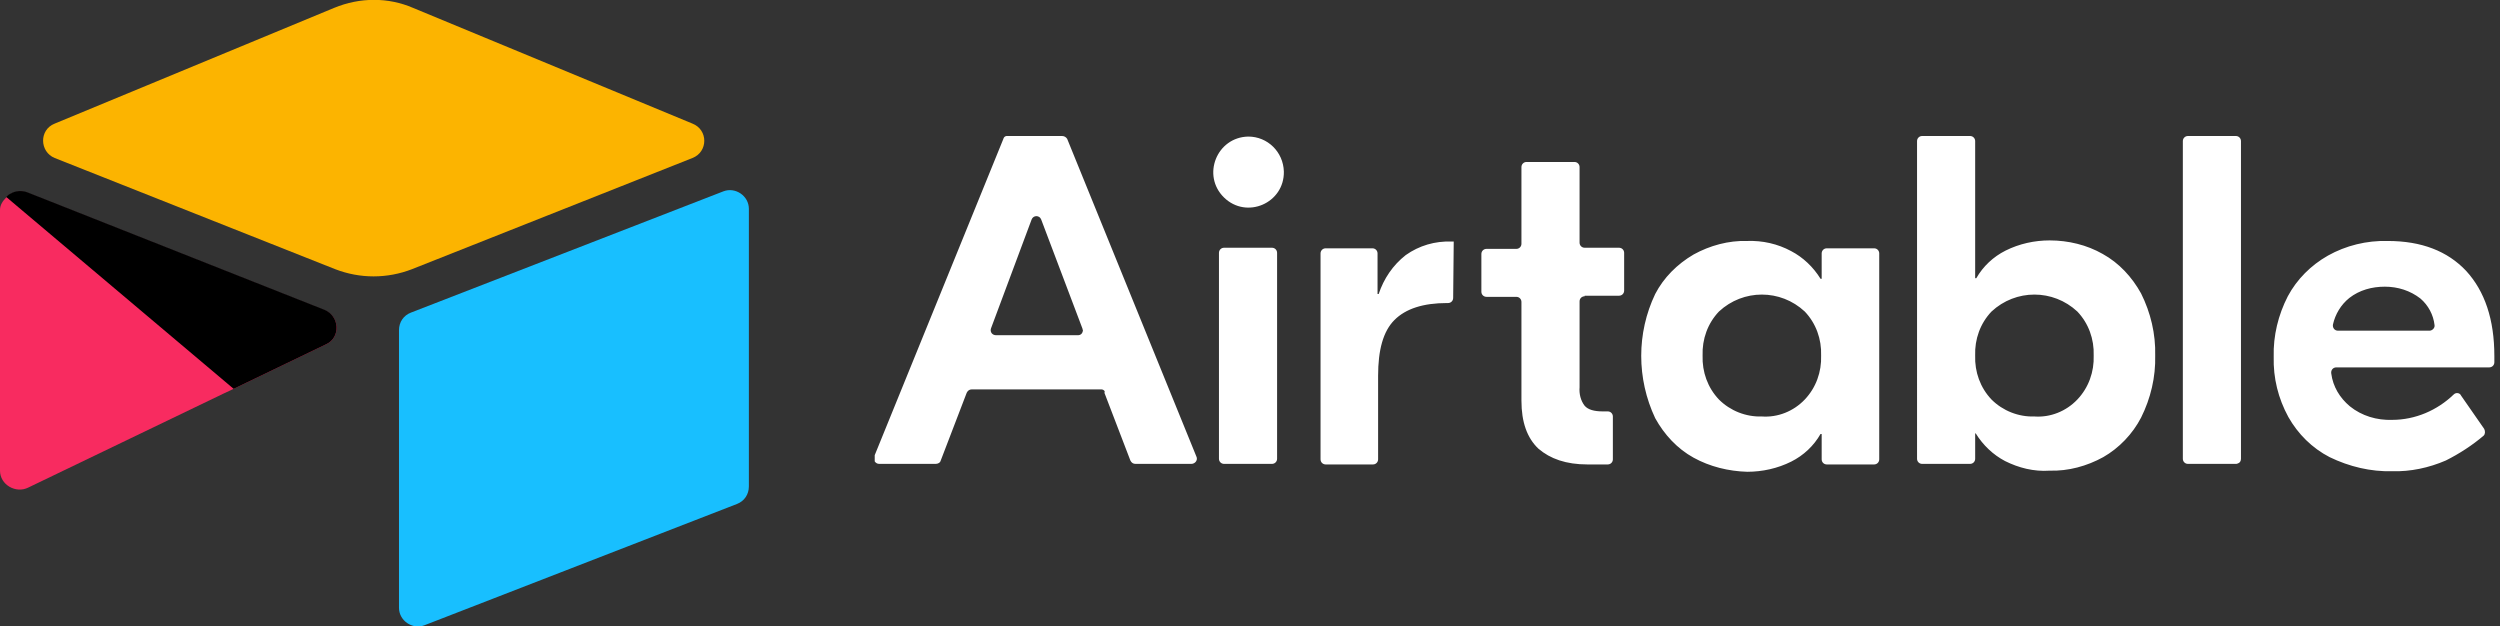
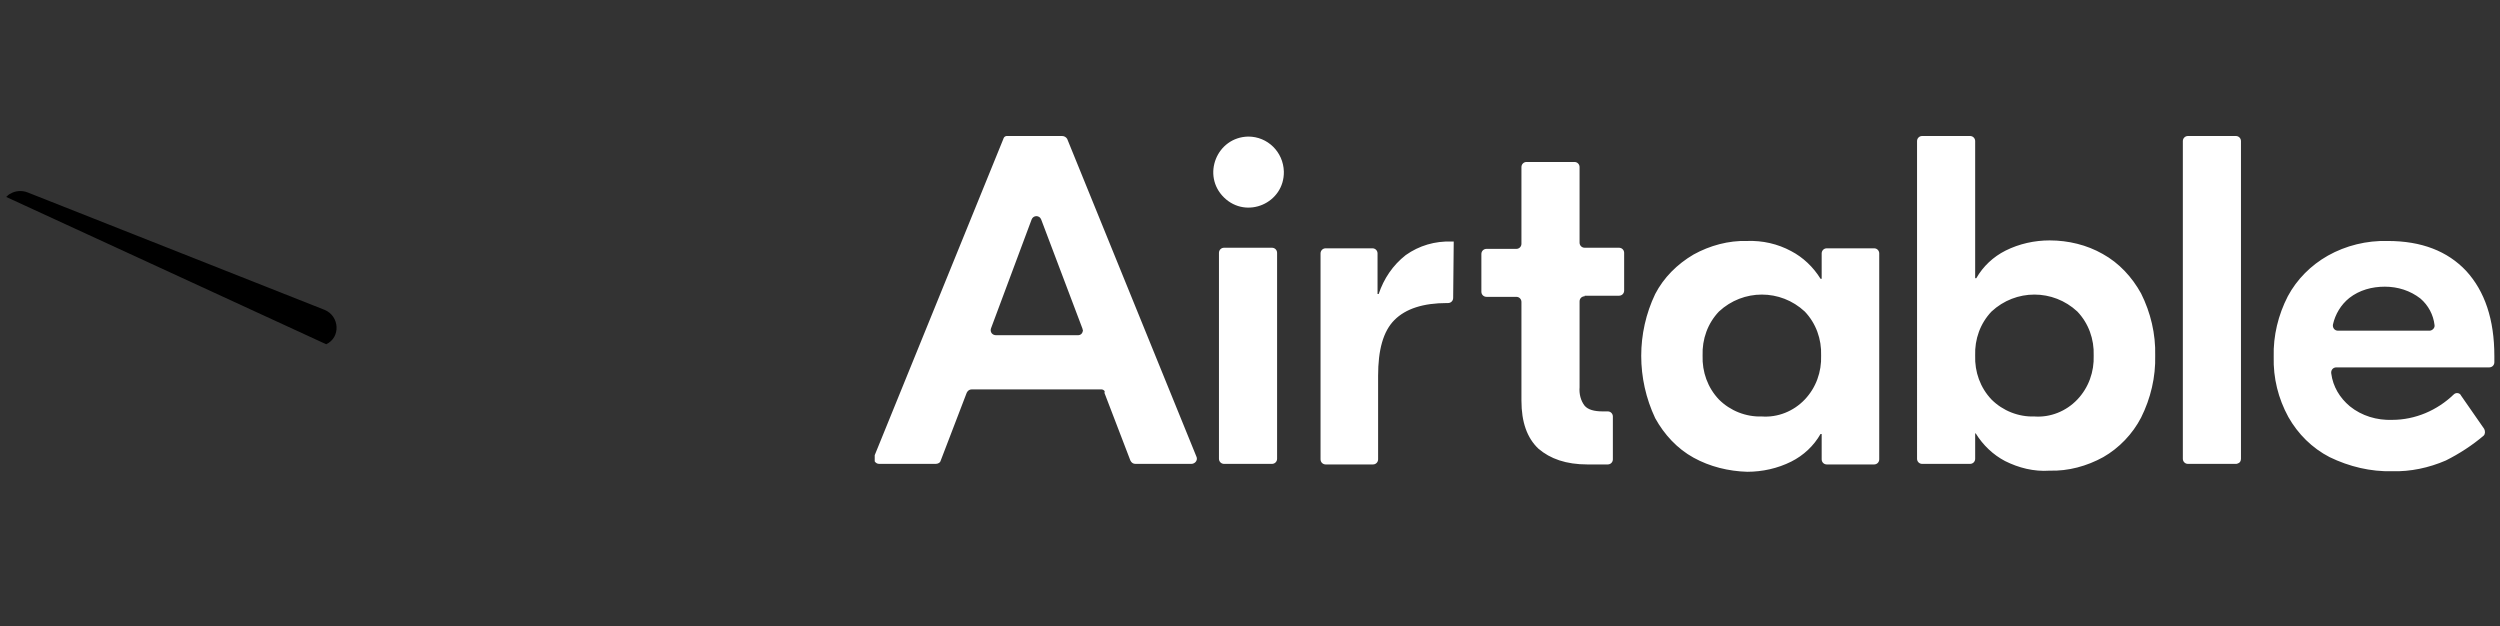
<svg xmlns="http://www.w3.org/2000/svg" id="Ebene_2" data-name="Ebene 2" viewBox="0 0 443 111">
  <rect x="0" y="0" width="443" height="111" fill="#333333" stroke="none" />
  <defs>
    <style>
      .cls-1 {
        fill: none;
      }

      .cls-2 {
        fill: #18bfff;
      }

      .cls-3 {
        fill: #fcb400;
      }

      .cls-4 {
        clip-path: url(#clippath-1);
      }

      .cls-5 {
        clip-path: url(#clippath-2);
      }

      .cls-6 {
        fill: #fff;
      }

      .cls-7 {
        fill: #f82b60;
      }

      .cls-8 {
        clip-path: url(#clippath);
      }
    </style>
    <clipPath id="clippath">
      <rect class="cls-1" width="133" height="111" />
    </clipPath>
    <clipPath id="clippath-1">
-       <rect class="cls-1" width="133" height="111" />
-     </clipPath>
+       </clipPath>
    <clipPath id="clippath-2">
      <rect class="cls-1" x="155" y="24.1" width="288" height="61.7" />
    </clipPath>
  </defs>
  <g id="katman_1" data-name="katman 1">
    <g>
      <g>
        <g class="cls-8">
-           <path class="cls-3" d="M59.2,1.4L9.7,21.9c-2.8,1.1-2.7,5,0,6.1l49.7,19.7c4.4,1.7,9.2,1.7,13.6,0l49.7-19.7c2.8-1.1,2.8-5,0-6.1L73.2,1.4c-4.4-1.9-9.4-1.9-14,0" />
-         </g>
+           </g>
        <g class="cls-4">
-           <path class="cls-2" d="M70.7,58.5v49.2c0,2.3,2.4,3.9,4.5,3.1l55.4-21.5c1.3-.5,2.1-1.7,2.1-3.1v-49.2c0-2.3-2.4-3.9-4.5-3.1l-55.4,21.5c-1.3.5-2.1,1.7-2.1,3.1" />
-         </g>
+           </g>
      </g>
-       <path class="cls-7" d="M57.8,61l-16.4,7.9-1.7.8L5,86.4c-2.2,1.1-5-.5-5-3v-46.2c0-.9.5-1.6,1.1-2.2.2-.2.5-.5.8-.6.8-.5,2-.6,3-.2l52.6,20.8c2.7,1,2.9,4.8.3,6" />
-       <path d="M57.8,61l-16.4,7.9L1.1,34.9c.2-.2.5-.5.8-.6.8-.5,2-.6,3-.2l52.6,20.8c2.7,1.1,2.9,4.9.3,6.1" />
+       <path d="M57.8,61L1.1,34.9c.2-.2.5-.5.8-.6.8-.5,2-.6,3-.2l52.6,20.8c2.7,1.1,2.9,4.9.3,6.1" />
    </g>
    <g class="cls-5">
      <path class="cls-6" d="M191.8,58.2l-7.3-19.3c-.3-.8-1.4-.8-1.7,0l-7.2,19.3c-.2.6.2,1.2.9,1.2h14.5c.5,0,.8-.3.9-.8,0-.1-.1-.3-.1-.4h0ZM195.2,69h-23c-.4,0-.7.2-.9.6l-4.6,12c-.1.4-.5.6-.9.6h-10c-.7,0-1.1-.7-.9-1.3l22.9-56.3c.1-.4.5-.6.9-.5h9.5c.4,0,.7.2.9.5l22.9,56.3c.3.6-.2,1.3-.9,1.3h-9.9c-.4,0-.7-.2-.9-.6l-4.6-12c.2-.3-.2-.6-.5-.6h0ZM216.9,43.9h8.5c.5,0,.9.4.9.9v36.5c0,.5-.4.9-.9.9h-8.5c-.5,0-.9-.4-.9-.9v-36.5c0-.5.4-.9.9-.9h0ZM257.5,52.8c0,.5-.4.9-.9.9h-.2c-4.2,0-7.3,1-9.3,3s-2.9,5.3-2.9,9.9v14.8c0,.5-.4.9-.9.9h-8.4c-.5,0-.9-.4-.9-.9v-36.5c0-.5.4-.9.9-.9h8.3c.5,0,.9.4.9.9v7.2h.2c.9-2.7,2.5-5.1,4.8-6.9,2.4-1.7,5.2-2.5,8.1-2.4h.4l-.1,10h0ZM280.8,52.5c-.5,0-.9.4-.9.9v15.2c-.1,1.2.2,2.4.9,3.3.6.7,1.7,1,3.2,1h.9c.5,0,.9.4.9.9v7.6c0,.5-.4.9-.9.9h-3.6c-3.8,0-6.6-1-8.7-2.8-2-1.9-3-4.7-3-8.5v-17.5c0-.5-.4-.9-.9-.9h-5.3c-.5,0-.9-.4-.9-.9v-6.7c0-.5.4-.9.9-.9h5.3c.5,0,.9-.4.9-.9v-13.6c0-.5.4-.9.9-.9h8.5c.5,0,.9.4.9.9v13.4c0,.5.4.9.9.9h6.1c.5,0,.9.4.9.9v6.7c0,.5-.4.9-.9.9h-6.1v.1ZM319.8,70.8c2-2.1,3-4.9,2.9-7.8.1-2.9-.9-5.7-2.9-7.8-4.3-4-10.9-4-15.2,0-2,2.1-3,4.9-2.9,7.8-.1,2.9.9,5.7,2.9,7.8,2,2,4.8,3.1,7.6,3,2.8.2,5.6-.9,7.6-3h0ZM300.1,81.1c-2.9-1.6-5.2-4.1-6.8-7-3.3-7-3.3-15.1,0-22,1.5-2.9,3.9-5.3,6.8-7,2.9-1.6,6.2-2.5,9.5-2.4,2.7-.1,5.4.5,7.8,1.8,2.1,1.1,3.9,2.8,5.2,4.9h.2v-4.5c0-.5.4-.9.9-.9h8.4c.5,0,.9.4.9.9v36.5c0,.5-.4.9-.9.9h-8.4c-.5,0-.9-.4-.9-.9v-4.5h-.2c-1.2,2.1-3,3.8-5.2,4.9-2.4,1.2-5.1,1.8-7.8,1.8-3.3-.1-6.6-.9-9.5-2.5h0ZM368.1,70.8c2-2.1,3-4.9,2.9-7.8.1-2.9-.9-5.7-2.9-7.8-4.3-4-10.9-4-15.2,0-2,2.1-3,4.9-2.9,7.8-.1,2.9.9,5.7,2.9,7.8,2,2,4.8,3.1,7.6,3,2.8.2,5.6-.9,7.6-3h0ZM355.3,81.7c-2.1-1.1-3.9-2.8-5.2-4.9h-.1v4.5c0,.5-.4.9-.9.9h-8.5c-.5,0-.9-.4-.9-.9V25c0-.5.4-.9.9-.9h8.5c.5,0,.9.4.9.9v24.3h.2c1.2-2.1,3-3.8,5.2-4.9,2.4-1.2,5.1-1.8,7.8-1.8,3.3,0,6.6.8,9.4,2.4,2.9,1.6,5.2,4.1,6.8,7,1.7,3.4,2.6,7.2,2.5,11,.1,3.8-.8,7.6-2.5,11-1.5,2.9-3.9,5.4-6.7,7-2.9,1.6-6.2,2.5-9.5,2.4-2.8.2-5.5-.5-7.9-1.7h0ZM396.2,82.2h-8.5c-.5,0-.9-.4-.9-.9V25c0-.5.4-.9.9-.9h8.5c.5,0,.9.4.9.9v56.3c0,.4-.2.7-.5.8-.2.1-.3.1-.4.1h0ZM416.3,52.8c-1.5,1.2-2.5,2.9-2.9,4.7-.1.6.3,1.1.9,1.1h16.2c.5,0,1-.5.9-1-.2-1.8-1.1-3.5-2.5-4.7-1.8-1.4-4-2.1-6.3-2.1s-4.5.6-6.3,2h0ZM437,48c3.3,3.6,5,8.6,5,15.1v1.1c0,.5-.4.9-.9.9h-27.1c-.6,0-1,.5-.9,1.1.3,2.3,1.5,4.3,3.3,5.8,2.1,1.7,4.8,2.5,7.5,2.4,4.1,0,8-1.7,10.9-4.5.4-.4,1.1-.3,1.3.2l4.1,5.9c.2.4.2.9-.1,1.2-2,1.7-4.3,3.2-6.7,4.4-3,1.3-6.3,2-9.5,1.9-3.8.1-7.6-.8-11.1-2.5-3.1-1.6-5.6-4.1-7.3-7.1-1.8-3.3-2.7-6.9-2.6-10.7-.1-3.7.8-7.4,2.5-10.7,1.6-3,4.1-5.5,7.1-7.2,3.2-1.8,6.9-2.7,10.6-2.6,6,0,10.6,1.8,13.9,5.3h0ZM227.5,30.4c.1,5.6-6.6,8.5-10.6,4.6s-1.3-10.7,4.3-10.8h0c3.4,0,6.2,2.7,6.3,6.2h0Z" />
    </g>
  </g>
</svg>